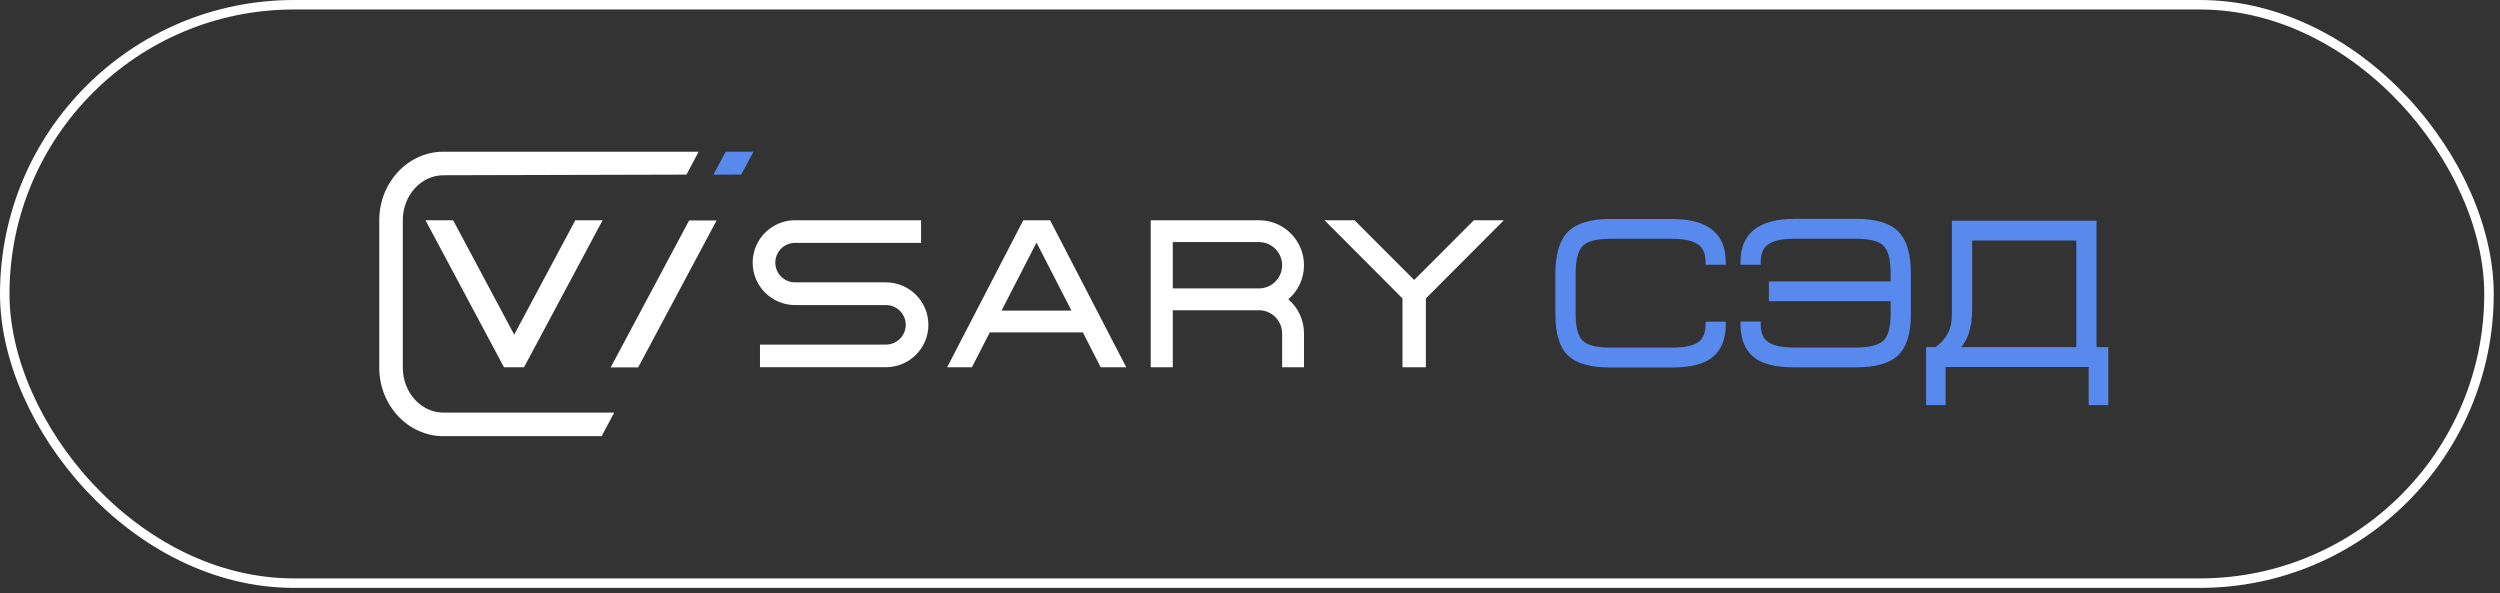
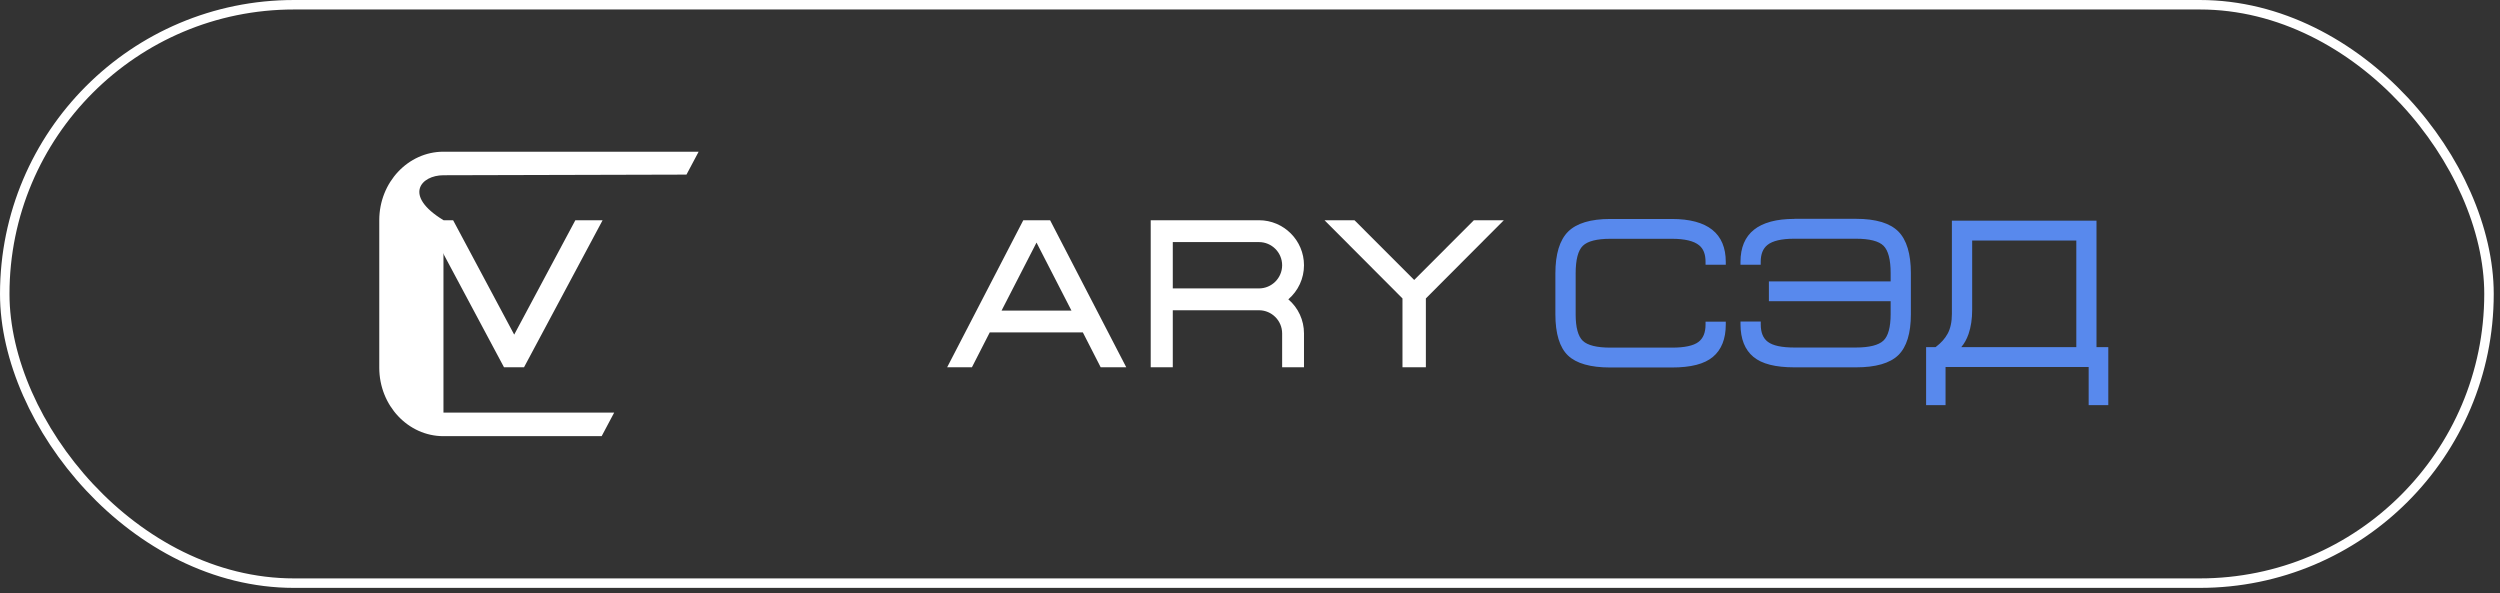
<svg xmlns="http://www.w3.org/2000/svg" width="236" height="56" viewBox="0 0 236 56" fill="none">
  <rect x="0" y="0" width="236" height="56" fill="#333333" stroke="none" />
  <rect x="0.448" y="0.448" width="234.513" height="54.6" rx="27.3" stroke="white" stroke-width="0.895" />
-   <path d="M57.647 34.685H60.241L67.647 20.811H65.053L57.647 34.685Z" fill="white" />
  <path d="M96.599 20.79L89.412 34.668H91.751L93.434 31.376H102.22L103.903 34.668H106.317L99.13 20.79H96.603H96.599ZM101.143 29.32H94.547L97.847 22.899L101.146 29.32H101.143Z" fill="white" />
  <path d="M139.135 20.79L133.5 26.428L127.971 20.896L127.861 20.79H125.033L132.394 28.172V34.668H134.602V28.172L141.963 20.79H139.135Z" fill="white" />
-   <path d="M83.635 26.655H75.055C74.028 26.655 73.188 25.819 73.188 24.791C73.188 23.763 74.024 22.927 75.055 22.927H86.949V20.79H75.055C72.848 20.79 71.051 22.587 71.051 24.795C71.051 27.003 72.848 28.799 75.055 28.799H83.635C84.663 28.799 85.503 29.636 85.503 30.663C85.503 31.691 84.667 32.528 83.635 32.528H71.742V34.665H83.635C85.843 34.665 87.64 32.868 87.64 30.66C87.64 28.452 85.843 26.655 83.635 26.655Z" fill="white" />
  <path d="M123.097 25.039C123.097 22.697 121.19 20.79 118.848 20.79H108.627V34.668H110.711V29.288H118.848C120.053 29.288 121.034 30.27 121.034 31.475V34.668H123.097V31.475C123.097 30.231 122.562 29.065 121.619 28.257C122.558 27.446 123.097 26.283 123.097 25.039ZM121.034 25.039C121.034 26.244 120.053 27.226 118.848 27.226H110.711V22.853H118.848C120.053 22.853 121.034 23.834 121.034 25.039Z" fill="white" />
-   <path d="M41.863 14.321C38.521 14.321 35.803 17.22 35.803 20.785V34.71C35.803 38.275 38.521 41.174 41.863 41.174H56.797L57.977 38.952H41.863C39.747 38.952 38.025 37.049 38.025 34.71V20.785C38.025 18.447 39.747 16.543 41.863 16.543L64.803 16.483L65.951 14.321H41.863Z" fill="white" />
-   <path d="M68.506 14.321L67.344 16.49L69.97 16.483L71.129 14.321H68.506Z" fill="#5889ED" />
+   <path d="M41.863 14.321C38.521 14.321 35.803 17.22 35.803 20.785V34.71C35.803 38.275 38.521 41.174 41.863 41.174H56.797L57.977 38.952H41.863V20.785C38.025 18.447 39.747 16.543 41.863 16.543L64.803 16.483L65.951 14.321H41.863Z" fill="white" />
  <path d="M48.54 31.588L42.774 20.79H40.166L47.576 34.668H49.469L56.886 20.79H54.313L48.54 31.588Z" fill="white" />
  <path d="M162.914 30.629V30.364H161.004V30.629C161.004 31.402 160.781 31.944 160.327 32.285C159.852 32.639 159.016 32.816 157.843 32.816H152.02C150.744 32.816 149.865 32.6 149.415 32.171C148.969 31.746 148.742 30.906 148.742 29.673V25.802C148.742 24.516 148.969 23.644 149.419 23.205C149.869 22.765 150.744 22.542 152.02 22.542H157.843C159.037 22.542 159.898 22.748 160.394 23.152C160.806 23.485 161.004 23.999 161.004 24.729V24.994H162.914V24.729C162.914 22.035 161.202 20.671 157.821 20.671H151.999C150.159 20.671 148.823 21.075 148.026 21.869C147.232 22.663 146.828 23.988 146.828 25.802V29.673C146.828 31.491 147.225 32.795 148.012 33.553C148.795 34.308 150.135 34.691 151.999 34.691H157.821C159.625 34.691 160.894 34.365 161.699 33.691C162.507 33.014 162.914 31.987 162.914 30.633V30.629Z" fill="#5889ED" />
  <path d="M169.393 20.664C166.013 20.664 164.301 22.029 164.301 24.722V24.988H166.211V24.722C166.211 23.996 166.417 23.475 166.842 23.127C167.327 22.734 168.181 22.535 169.376 22.535H175.198C176.485 22.535 177.364 22.759 177.807 23.202C178.25 23.645 178.477 24.509 178.477 25.778V26.561H166.984V28.433H178.477V29.648C178.477 30.885 178.246 31.732 177.793 32.157C177.335 32.586 176.46 32.806 175.198 32.806H169.376C168.199 32.806 167.366 32.629 166.891 32.274C166.434 31.934 166.215 31.395 166.215 30.619V30.354H164.304V30.619C164.304 31.987 164.715 33.019 165.52 33.688C166.324 34.355 167.593 34.677 169.397 34.677H175.22C177.07 34.677 178.409 34.291 179.196 33.529C179.986 32.763 180.387 31.463 180.387 29.659V25.789C180.387 23.964 179.986 22.635 179.2 21.848C178.409 21.058 177.07 20.657 175.22 20.657H169.397L169.393 20.664Z" fill="#5889ED" />
  <path d="M184.259 20.836V29.625C184.259 30.38 184.124 31.01 183.858 31.499C183.603 31.971 183.217 32.396 182.714 32.768H181.824V38.243H183.66V34.643H197.17V38.243H199.023V32.768H197.91V20.832H184.255L184.259 20.836ZM196.004 22.707V32.768H185.145C185.428 32.438 185.659 32.024 185.832 31.528C186.059 30.865 186.173 30.099 186.173 29.26V22.707H196.004Z" fill="#5889ED" />
</svg>